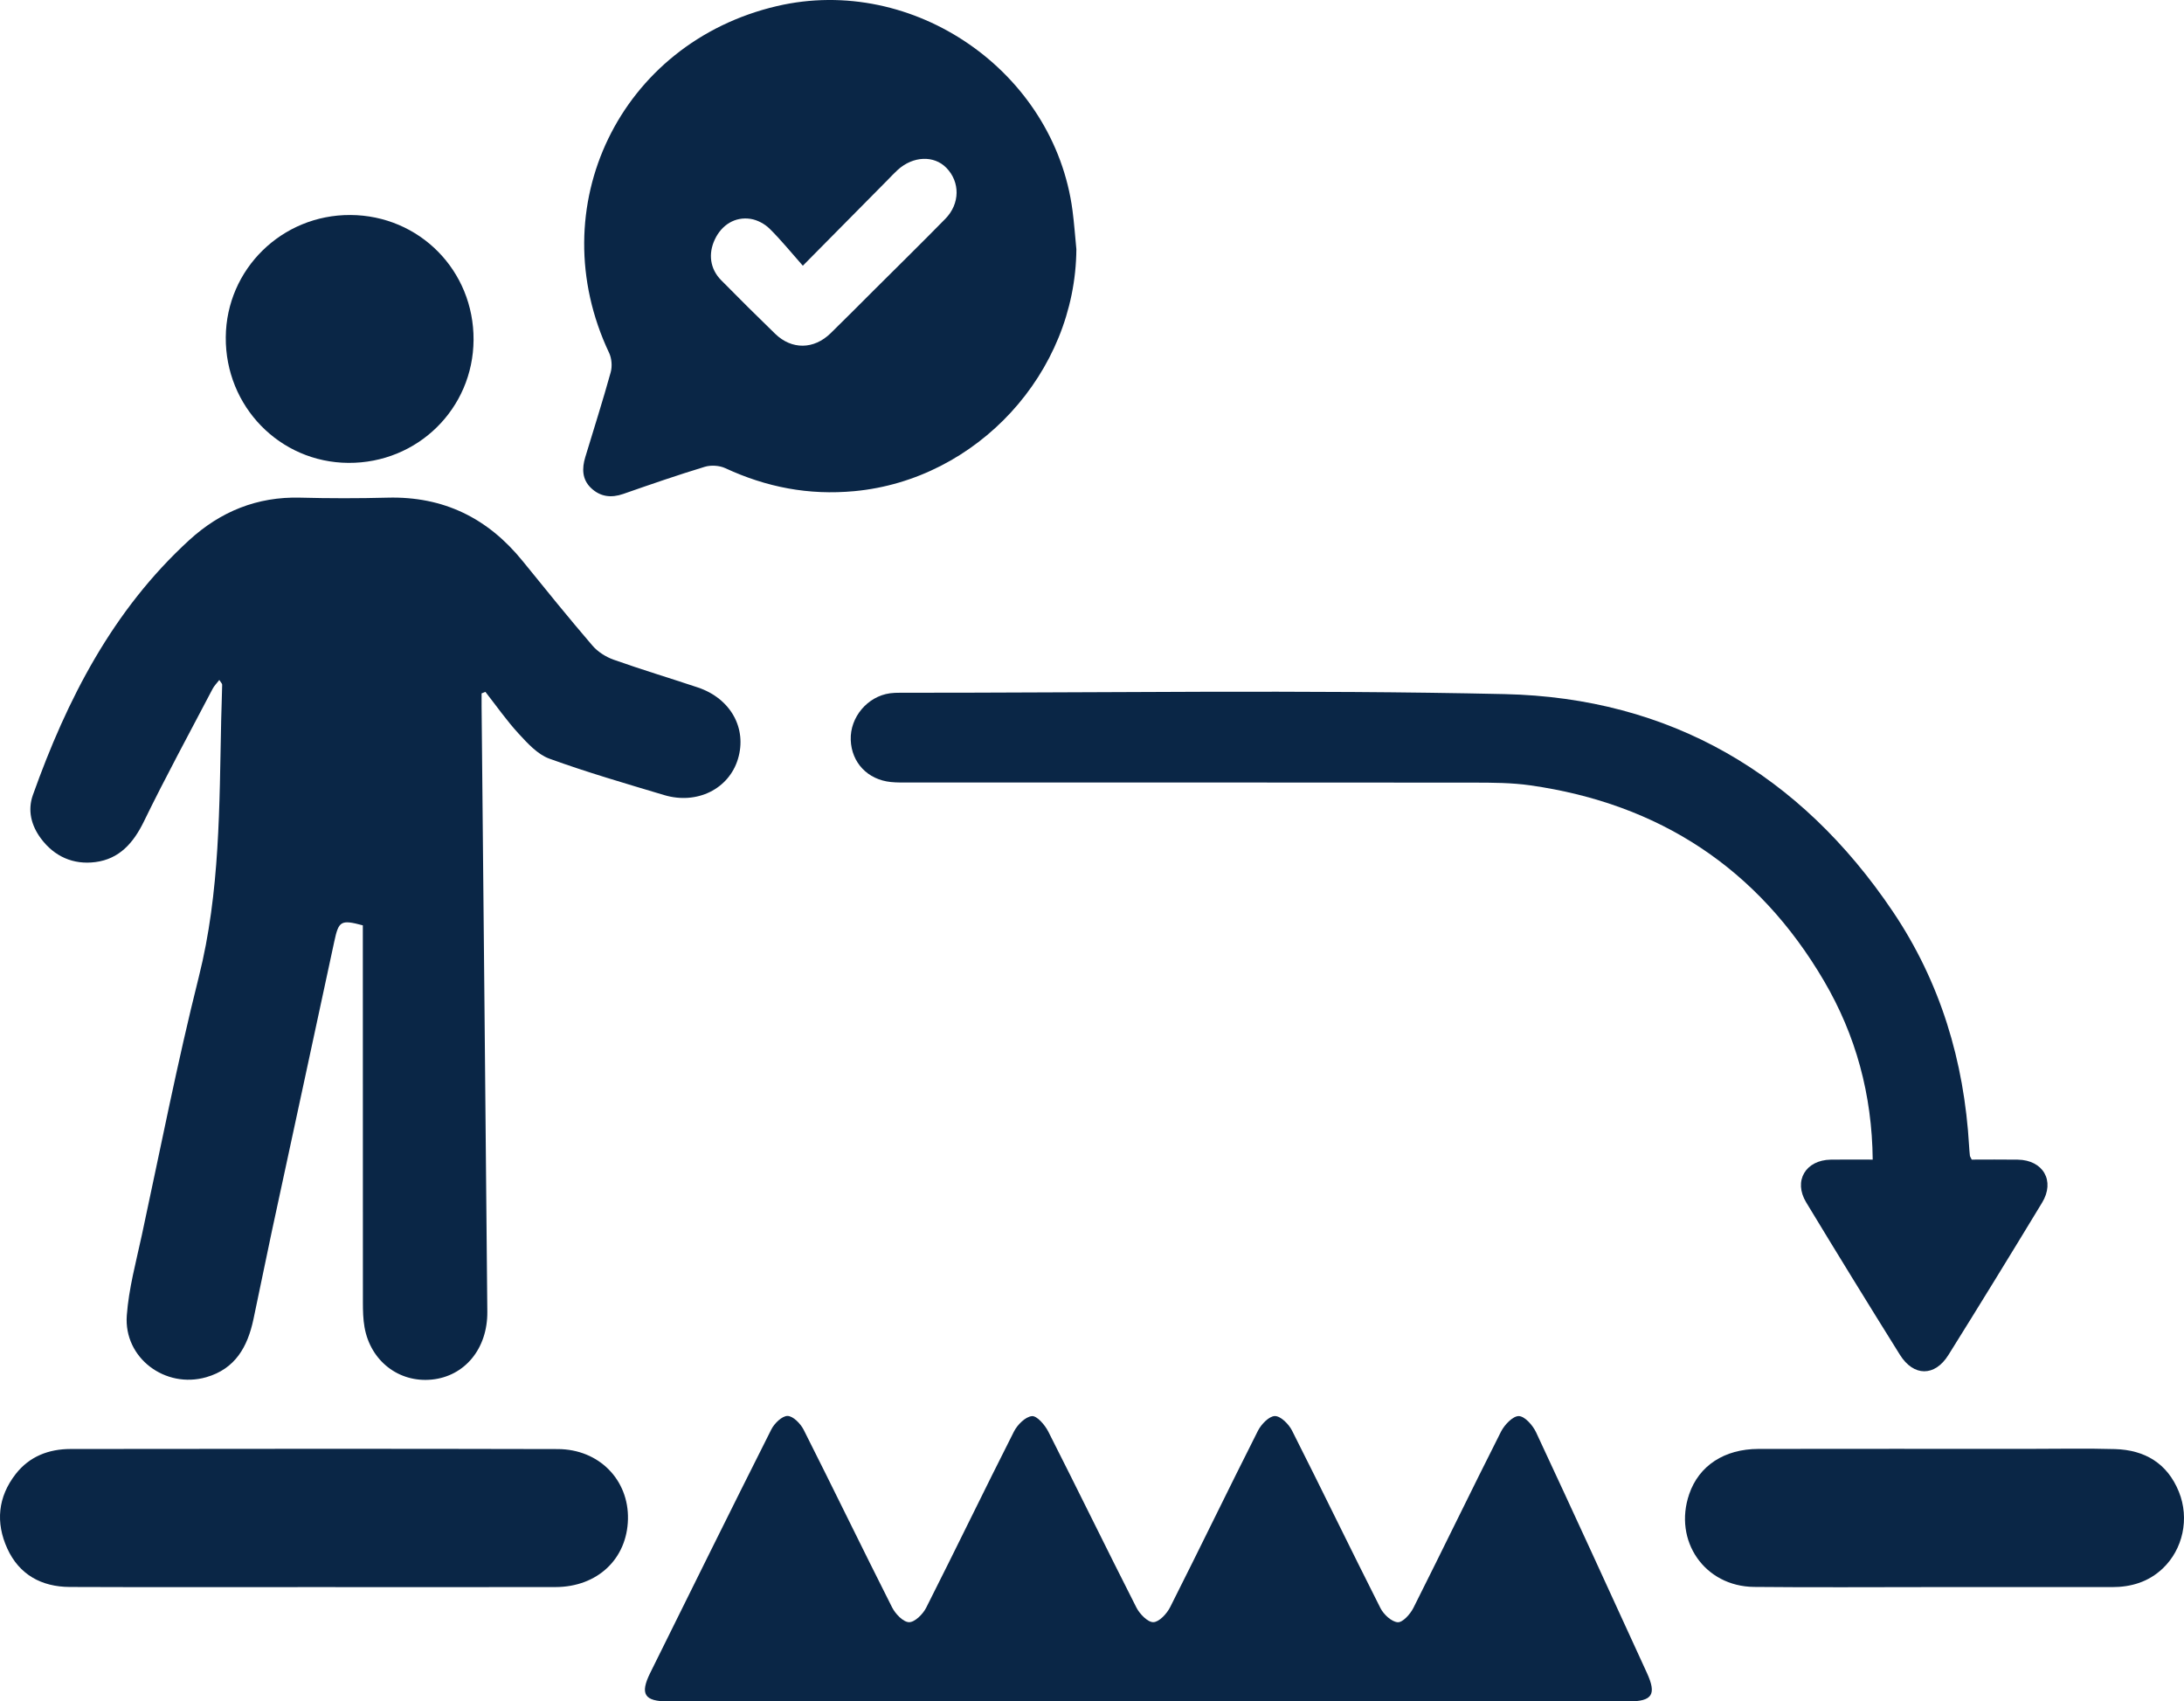
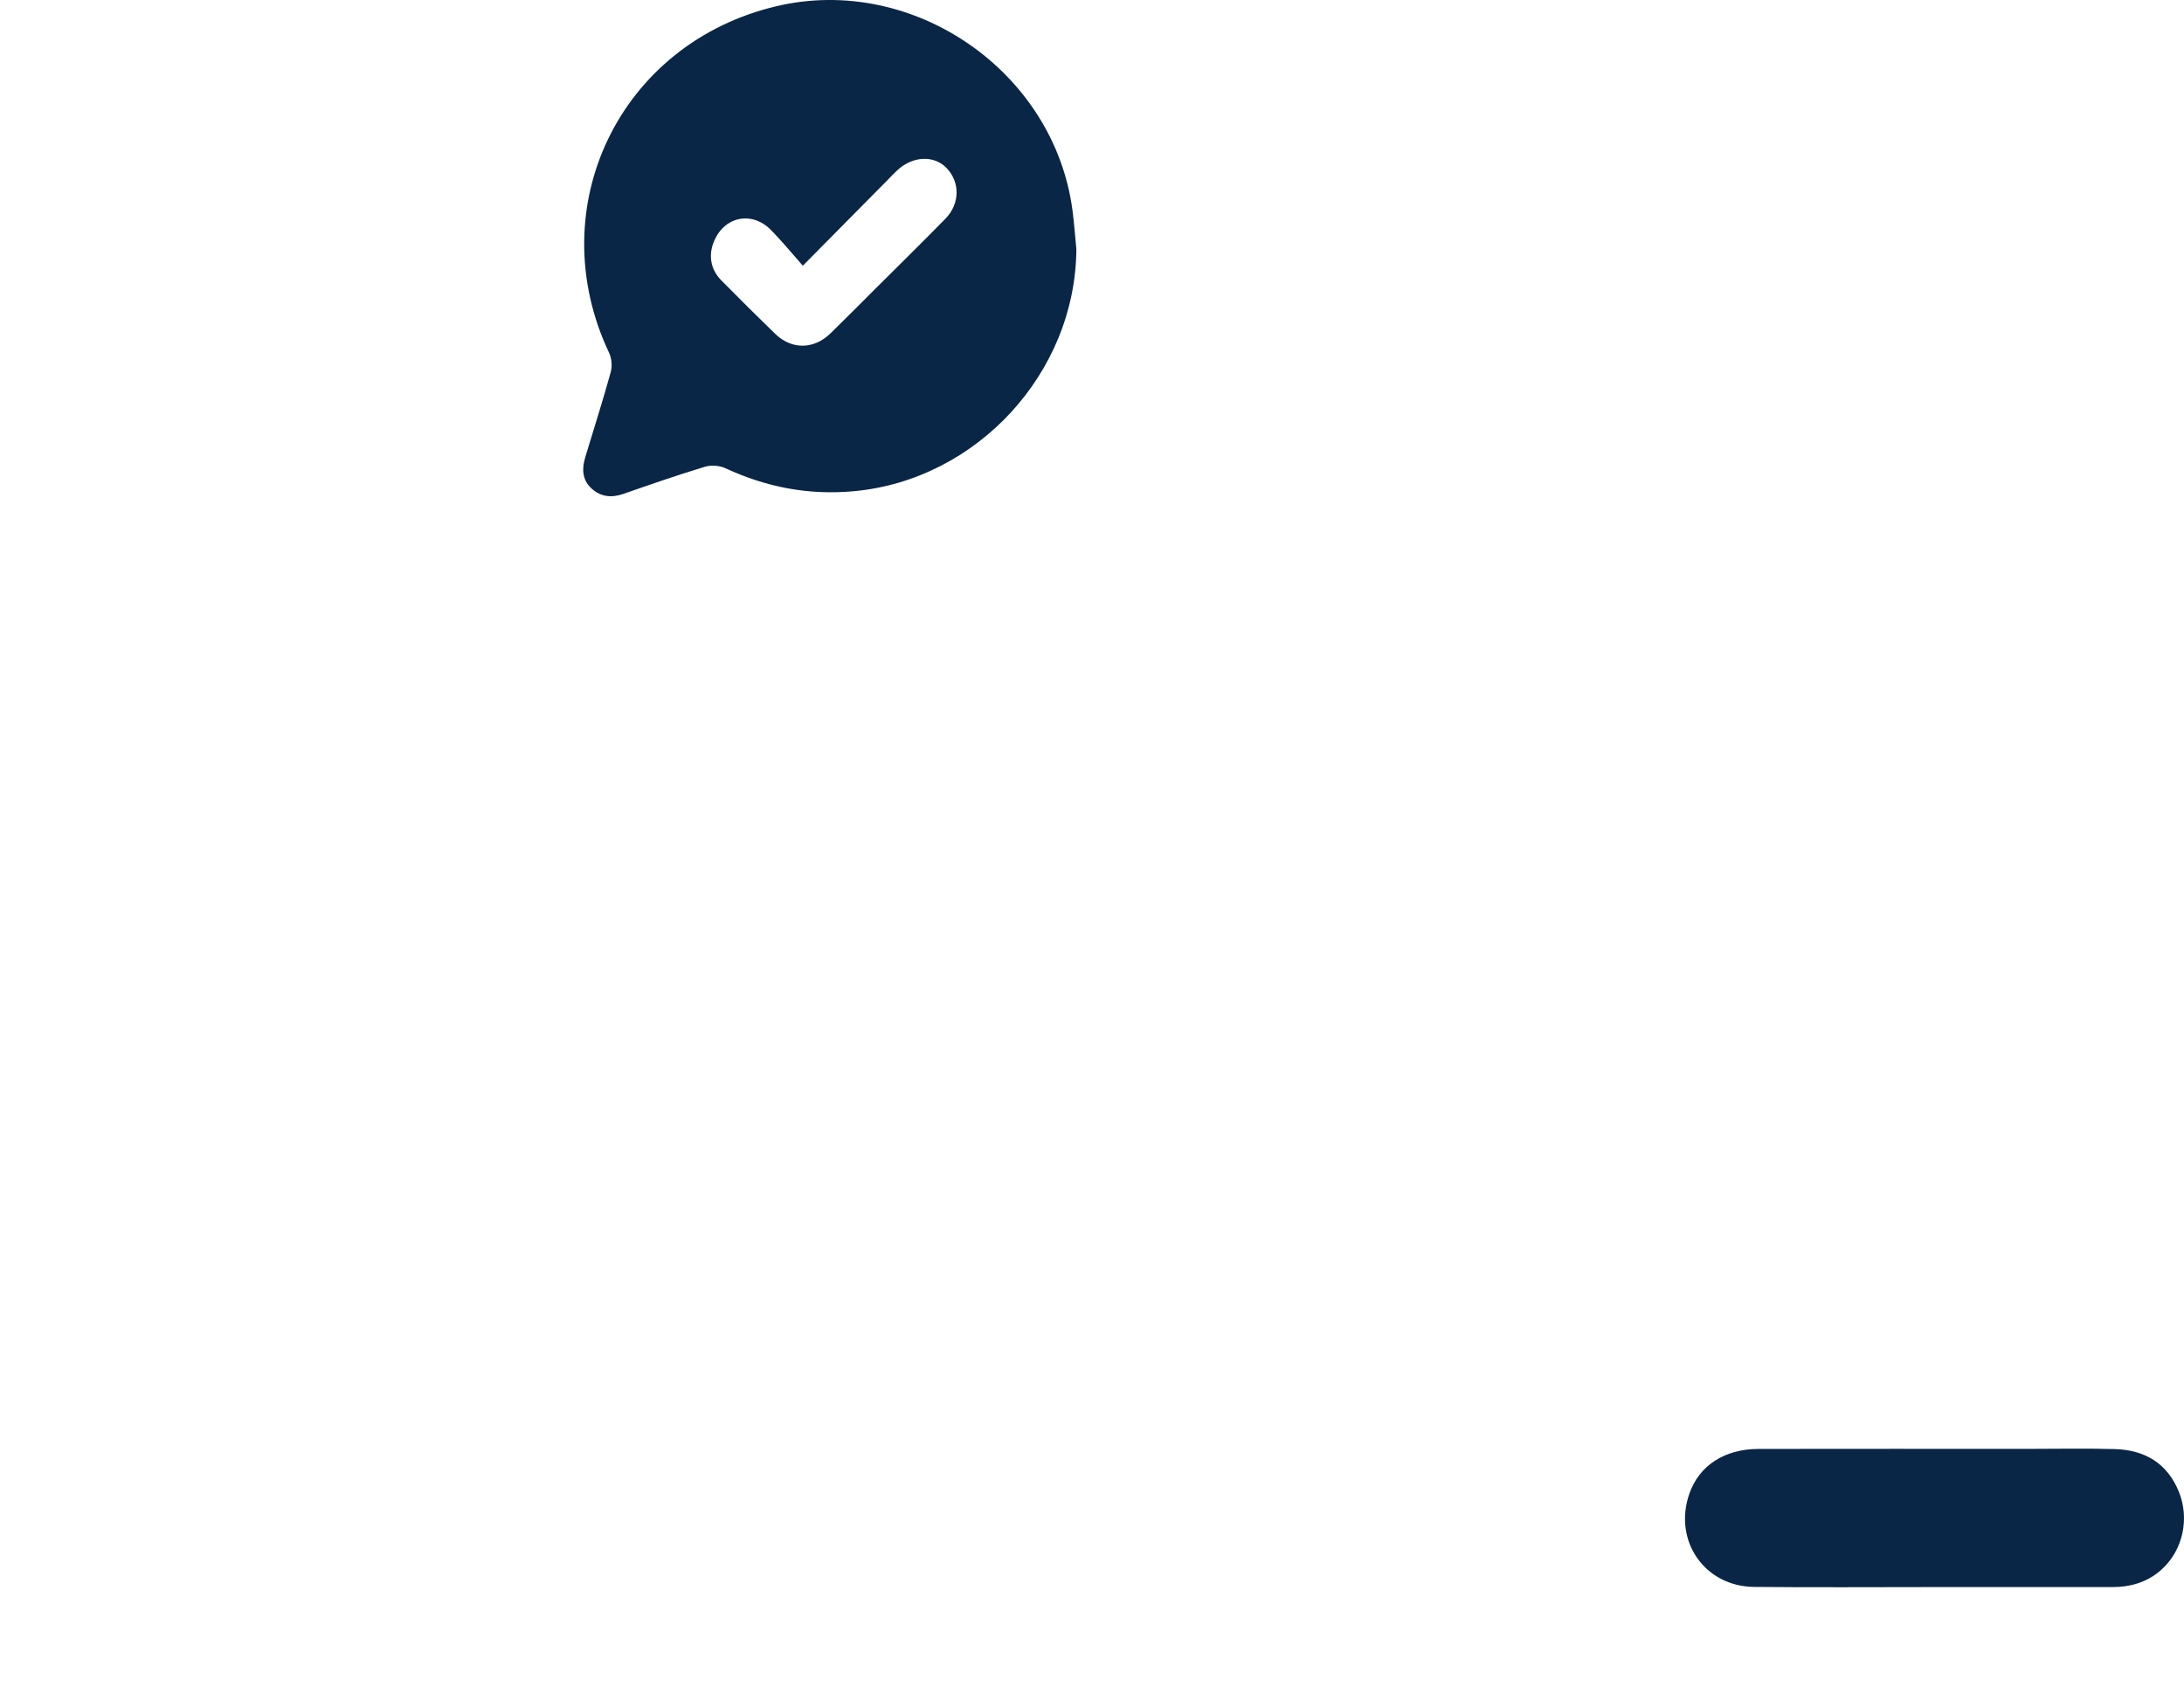
<svg xmlns="http://www.w3.org/2000/svg" id="Layer_2" viewBox="0 0 385 299.913">
  <defs>
    <style>
      .cls-1 {
        fill: #0a2646;
      }
    </style>
  </defs>
  <g id="Layer_1-2" data-name="Layer_1">
    <g>
-       <path class="cls-1" d="M84.895,122.228c0,.786-.007,1.572.001,2.357.341,35.546.699,71.091,1.01,106.637.057,6.538-4.009,11.385-9.799,11.959-5.796.574-10.796-3.278-11.848-9.228-.254-1.434-.286-2.921-.287-4.384-.017-21.364-.012-42.729-.012-64.093,0-.802,0-1.604,0-2.365-3.893-1.045-4.258-.766-5.035,2.859-3.647,17.035-7.348,34.058-11.01,51.089-1.112,5.171-2.135,10.362-3.247,15.533-1.032,4.799-3.17,8.697-8.326,10.174-7.198,2.062-14.54-3.381-13.991-10.885.348-4.752,1.634-9.448,2.646-14.138,3.279-15.199,6.262-30.474,10.05-45.547,3.766-14.986,3.613-30.185,3.946-45.401.045-2.034.135-4.068.17-6.102.003-.196-.23-.395-.504-.834-.455.594-.898,1.03-1.173,1.554-4.074,7.777-8.275,15.493-12.117,23.384-1.856,3.811-4.336,6.617-8.557,7.164-3.878.503-7.236-.969-9.615-4.183-1.691-2.284-2.364-4.936-1.399-7.641,6.025-16.901,14.079-32.59,27.551-44.922,5.512-5.046,11.972-7.689,19.555-7.493,5.134.133,10.277.138,15.41.002,9.847-.261,17.683,3.593,23.826,11.182,4.05,5.003,8.103,10.006,12.293,14.891.942,1.099,2.354,1.996,3.728,2.485,4.906,1.744,9.899,3.241,14.84,4.892,5.79,1.934,8.721,7.198,7.087,12.611-1.596,5.286-7.219,8.1-13.016,6.362-6.782-2.033-13.594-4.007-20.242-6.423-2.062-.749-3.818-2.681-5.381-4.378-2.127-2.309-3.936-4.911-5.881-7.388-.224.09-.448.179-.672.269Z" />
-       <path class="cls-1" d="M202.419,299.913c-28.212,0-56.425.001-84.637-.001-4.195-0-5.011-1.292-3.155-5.04,7.088-14.314,14.16-28.636,21.342-42.903.537-1.067,1.904-2.395,2.865-2.379.978.016,2.294,1.362,2.838,2.44,5.249,10.403,10.325,20.893,15.579,31.292.581,1.15,1.952,2.598,2.986,2.623,1.008.024,2.45-1.403,3.023-2.536,5.223-10.324,10.252-20.747,15.48-31.068.608-1.2,2.016-2.607,3.169-2.718.883-.085,2.288,1.551,2.88,2.717,5.234,10.315,10.297,20.718,15.54,31.028.579,1.138,1.993,2.598,2.986,2.574,1.027-.026,2.379-1.496,2.962-2.65,5.214-10.329,10.248-20.749,15.466-31.076.579-1.147,1.966-2.595,2.993-2.607,1.018-.011,2.447,1.419,3.022,2.557,5.257,10.398,10.324,20.893,15.584,31.29.567,1.121,1.953,2.416,3.045,2.499.87.066,2.211-1.423,2.761-2.515,5.201-10.336,10.23-20.758,15.451-31.084.611-1.208,2.095-2.766,3.141-2.741,1.056.025,2.467,1.632,3.042,2.864,6.588,14.1,13.051,28.258,19.536,42.406,1.75,3.817.959,5.028-3.262,5.028-28.212.003-56.425.002-84.637.002Z" />
      <path class="cls-1" d="M189.745,43.923c-.148,21.82-17.52,40.63-39.132,42.654-8.064.755-15.501-.691-22.745-4.046-1.041-.482-2.532-.581-3.63-.247-4.825,1.465-9.597,3.116-14.359,4.78-2.136.746-4.048.508-5.672-1.025-1.611-1.52-1.635-3.46-1.035-5.449,1.505-4.985,3.095-9.947,4.484-14.964.29-1.047.184-2.445-.28-3.425-12.134-25.641,1.878-54.649,29.583-61.127,24.078-5.629,48.895,11.531,52.108,36.05.296,2.257.455,4.532.678,6.799ZM141.525,46.839c-2.069-2.337-3.856-4.554-5.871-6.538-.86-.846-2.147-1.534-3.33-1.718-2.749-.429-5.089,1.058-6.298,3.595-1.214,2.548-.863,5.217,1.094,7.205,3.141,3.189,6.319,6.343,9.532,9.459,2.924,2.835,6.816,2.783,9.768-.097,2.621-2.558,5.198-5.162,7.792-7.748,4.15-4.137,8.335-8.241,12.435-12.427,2.61-2.664,2.62-6.503.172-8.995-2.192-2.231-5.859-2.081-8.567.37-.603.545-1.154,1.148-1.726,1.727-4.801,4.854-9.602,9.709-15.001,15.167Z" />
-       <path class="cls-1" d="M330.125,204.407c-.114-11.464-2.971-21.92-8.584-31.494-11.629-19.838-29.04-31.239-51.765-34.477-3.293-.469-6.67-.477-10.008-.481-33.184-.033-66.368-.019-99.551-.023-1.059-0-2.126.026-3.176-.083-4.102-.423-6.932-3.421-7.07-7.425-.138-3.999,2.946-7.671,6.922-8.218.563-.077,1.138-.09,1.708-.09,35.548.014,71.109-.556,106.64.235,29.174.65,52.099,14.092,68.423,38.313,8.381,12.435,12.586,26.383,13.453,41.341.033.569.077,1.138.14,1.704.016.147.126.283.321.697,2.62,0,5.37-.035,8.118.008,4.482.07,6.614,3.747,4.292,7.575-5.451,8.988-10.949,17.949-16.521,26.862-2.403,3.843-6.136,3.819-8.55-.045-5.569-8.916-11.076-17.871-16.521-26.862-2.292-3.784-.105-7.465,4.351-7.532,2.354-.035,4.709-.006,7.378-.006Z" />
-       <path class="cls-1" d="M55.353,279.76c-14.354-.002-28.707.036-43.061-.023-4.978-.021-8.91-2.176-11.008-6.78-2.081-4.567-1.665-9.091,1.486-13.131,2.43-3.115,5.832-4.405,9.673-4.41,28.626-.032,57.252-.061,85.877.014,7.294.019,12.537,5.442,12.379,12.359-.16,7.014-5.388,11.951-12.775,11.965-14.191.027-28.381.008-42.572.006Z" />
-       <path class="cls-1" d="M340.999,279.758c-10.595-.002-21.192.08-31.786-.028-8.725-.088-14.263-8.129-11.434-16.367,1.715-4.994,6.173-7.949,12.216-7.959,15.893-.027,31.787-.01,47.68-.009,5.053 0,10.11-.107,15.159.038,5.255.151,9.233,2.507,11.264,7.526,1.91,4.721.71,10.158-2.858,13.528-2.506,2.367-5.555,3.278-8.943,3.275-10.432-.008-20.865-.003-31.297-.005Z" />
-       <path class="cls-1" d="M61.761,37.898c12.175.059,21.79,9.804,21.719,22.013-.07,12.129-9.877,21.762-22.073,21.682-12.082-.079-21.706-9.948-21.607-22.157.097-11.988,9.894-21.596,21.96-21.537Z" />
+       <path class="cls-1" d="M340.999,279.758c-10.595-.002-21.192.08-31.786-.028-8.725-.088-14.263-8.129-11.434-16.367,1.715-4.994,6.173-7.949,12.216-7.959,15.893-.027,31.787-.01,47.68-.009,5.053 0,10.11-.107,15.159.038,5.255.151,9.233,2.507,11.264,7.526,1.91,4.721.71,10.158-2.858,13.528-2.506,2.367-5.555,3.278-8.943,3.275-10.432-.008-20.865-.003-31.297-.005" />
    </g>
  </g>
</svg>